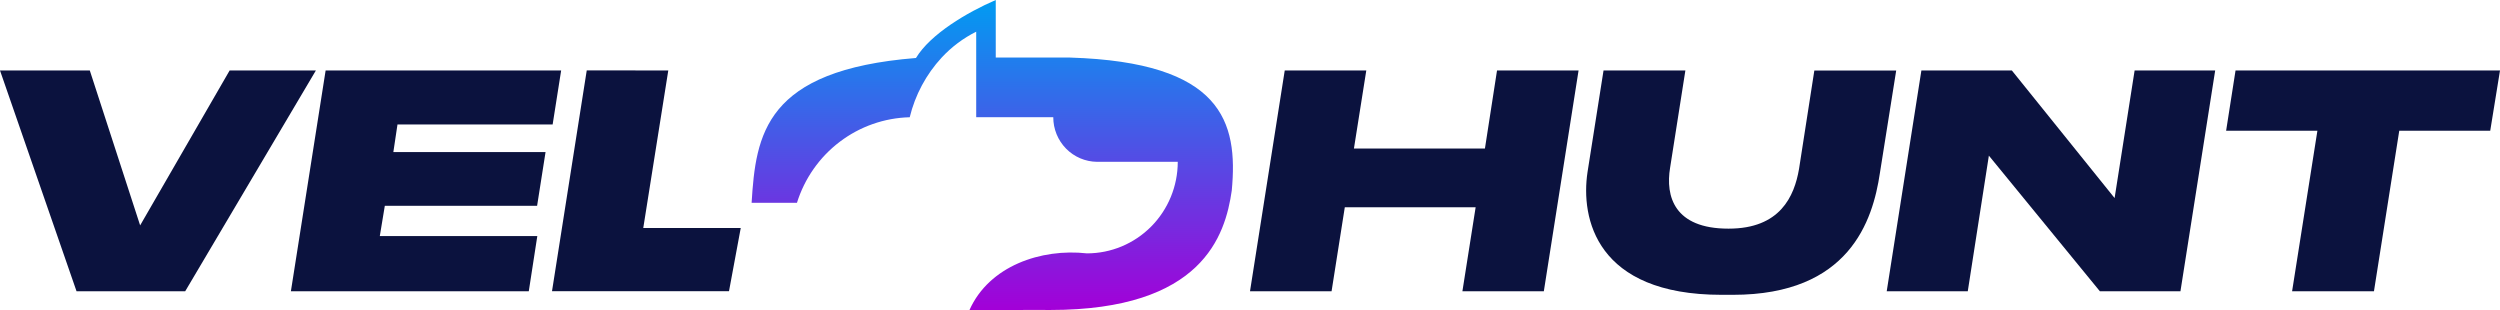
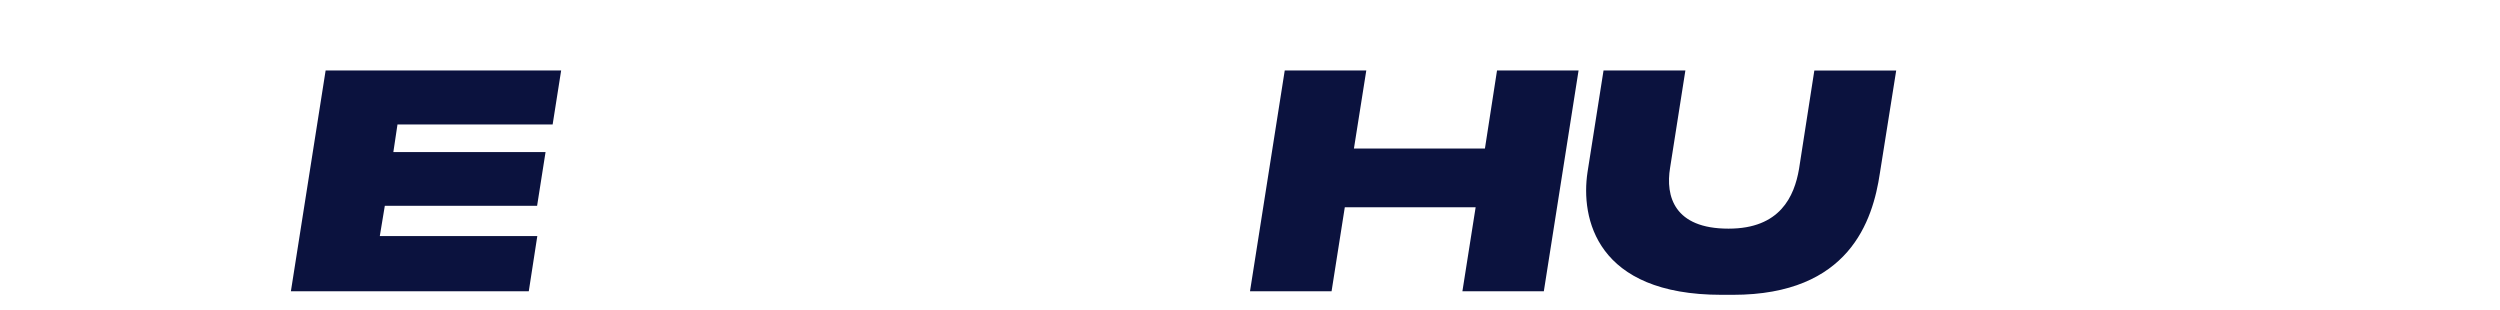
<svg xmlns="http://www.w3.org/2000/svg" width="258" height="32" viewBox="0 0 258 32" fill="none">
-   <path d="M0 7.272H9.267L14.462 23.26L23.699 7.272H32.6L19.111 30.06H7.899L0 7.272Z" fill="#0B123E" />
  <path d="M57.911 7.272L57.032 12.847H41.02L40.594 15.694H56.301L55.429 21.239H39.713L39.196 24.363H55.45L54.57 30.06H30.02L33.605 7.272H57.911Z" fill="#0B123E" />
-   <path d="M68.967 7.272L66.385 23.527H76.445L75.233 30.052H56.967L60.552 7.264L68.967 7.272Z" fill="#0B123E" />
  <path d="M132.585 7.272H141.001L139.726 15.326H153.245L154.493 7.272H162.908L159.323 30.06H150.92L152.286 21.391H138.783L137.418 30.06H129L132.585 7.272Z" fill="#0B123E" />
  <path d="M165.485 7.272H173.931L172.353 17.317C171.867 20.258 172.777 23.596 178.368 23.596H178.398C183.717 23.596 185.173 20.258 185.659 17.442L187.239 7.282H195.687L194.004 17.868C193.276 22.77 190.844 30.425 178.844 30.425H177.66C164.717 30.425 163.107 22.524 163.835 17.746L165.485 7.272Z" fill="#0B123E" />
-   <path d="M207.622 7.272L218.227 20.441L220.293 7.272H228.607L225.022 30.06H216.708L205.251 16.062L203.074 30.06H194.709L198.287 7.272H207.622Z" fill="#0B123E" />
-   <path d="M239.156 13.489H229.736L230.708 7.272H258L256.992 13.489H247.604L244.992 30.06H236.544L239.156 13.489Z" fill="#0B123E" />
-   <path d="M110.439 5.941H102.762V0C99.791 1.285 96.027 3.51 94.528 5.984C78.919 7.236 78.002 13.878 77.566 20.931H82.245C83.029 18.42 84.573 16.218 86.659 14.635C88.746 13.051 91.272 12.165 93.883 12.1C94.443 9.797 95.579 7.677 97.181 5.941C98.2 4.843 99.407 3.939 100.744 3.271V12.092H108.698C108.695 13.306 109.168 14.471 110.015 15.335C110.861 16.198 112.011 16.688 113.215 16.7H121.545C121.545 19.206 120.557 21.609 118.8 23.381C117.042 25.153 114.658 26.148 112.172 26.148C107.44 25.617 102.081 27.446 100.051 31.99C101.535 32.02 106.813 31.97 108.398 31.99C124.069 31.99 126.448 24.327 127.118 19.666C127.791 12.544 126.113 6.426 110.439 5.941Z" fill="url(#paint0_linear_1296_1061)" />
  <defs>
    <linearGradient id="paint0_linear_1296_1061" x1="102.403" y1="0" x2="102.403" y2="32" gradientUnits="userSpaceOnUse">
      <stop stop-color="#D9D9D9" />
      <stop offset="0" stop-color="#009CF2" />
      <stop offset="1" stop-color="#A300D8" />
    </linearGradient>
  </defs>
</svg>